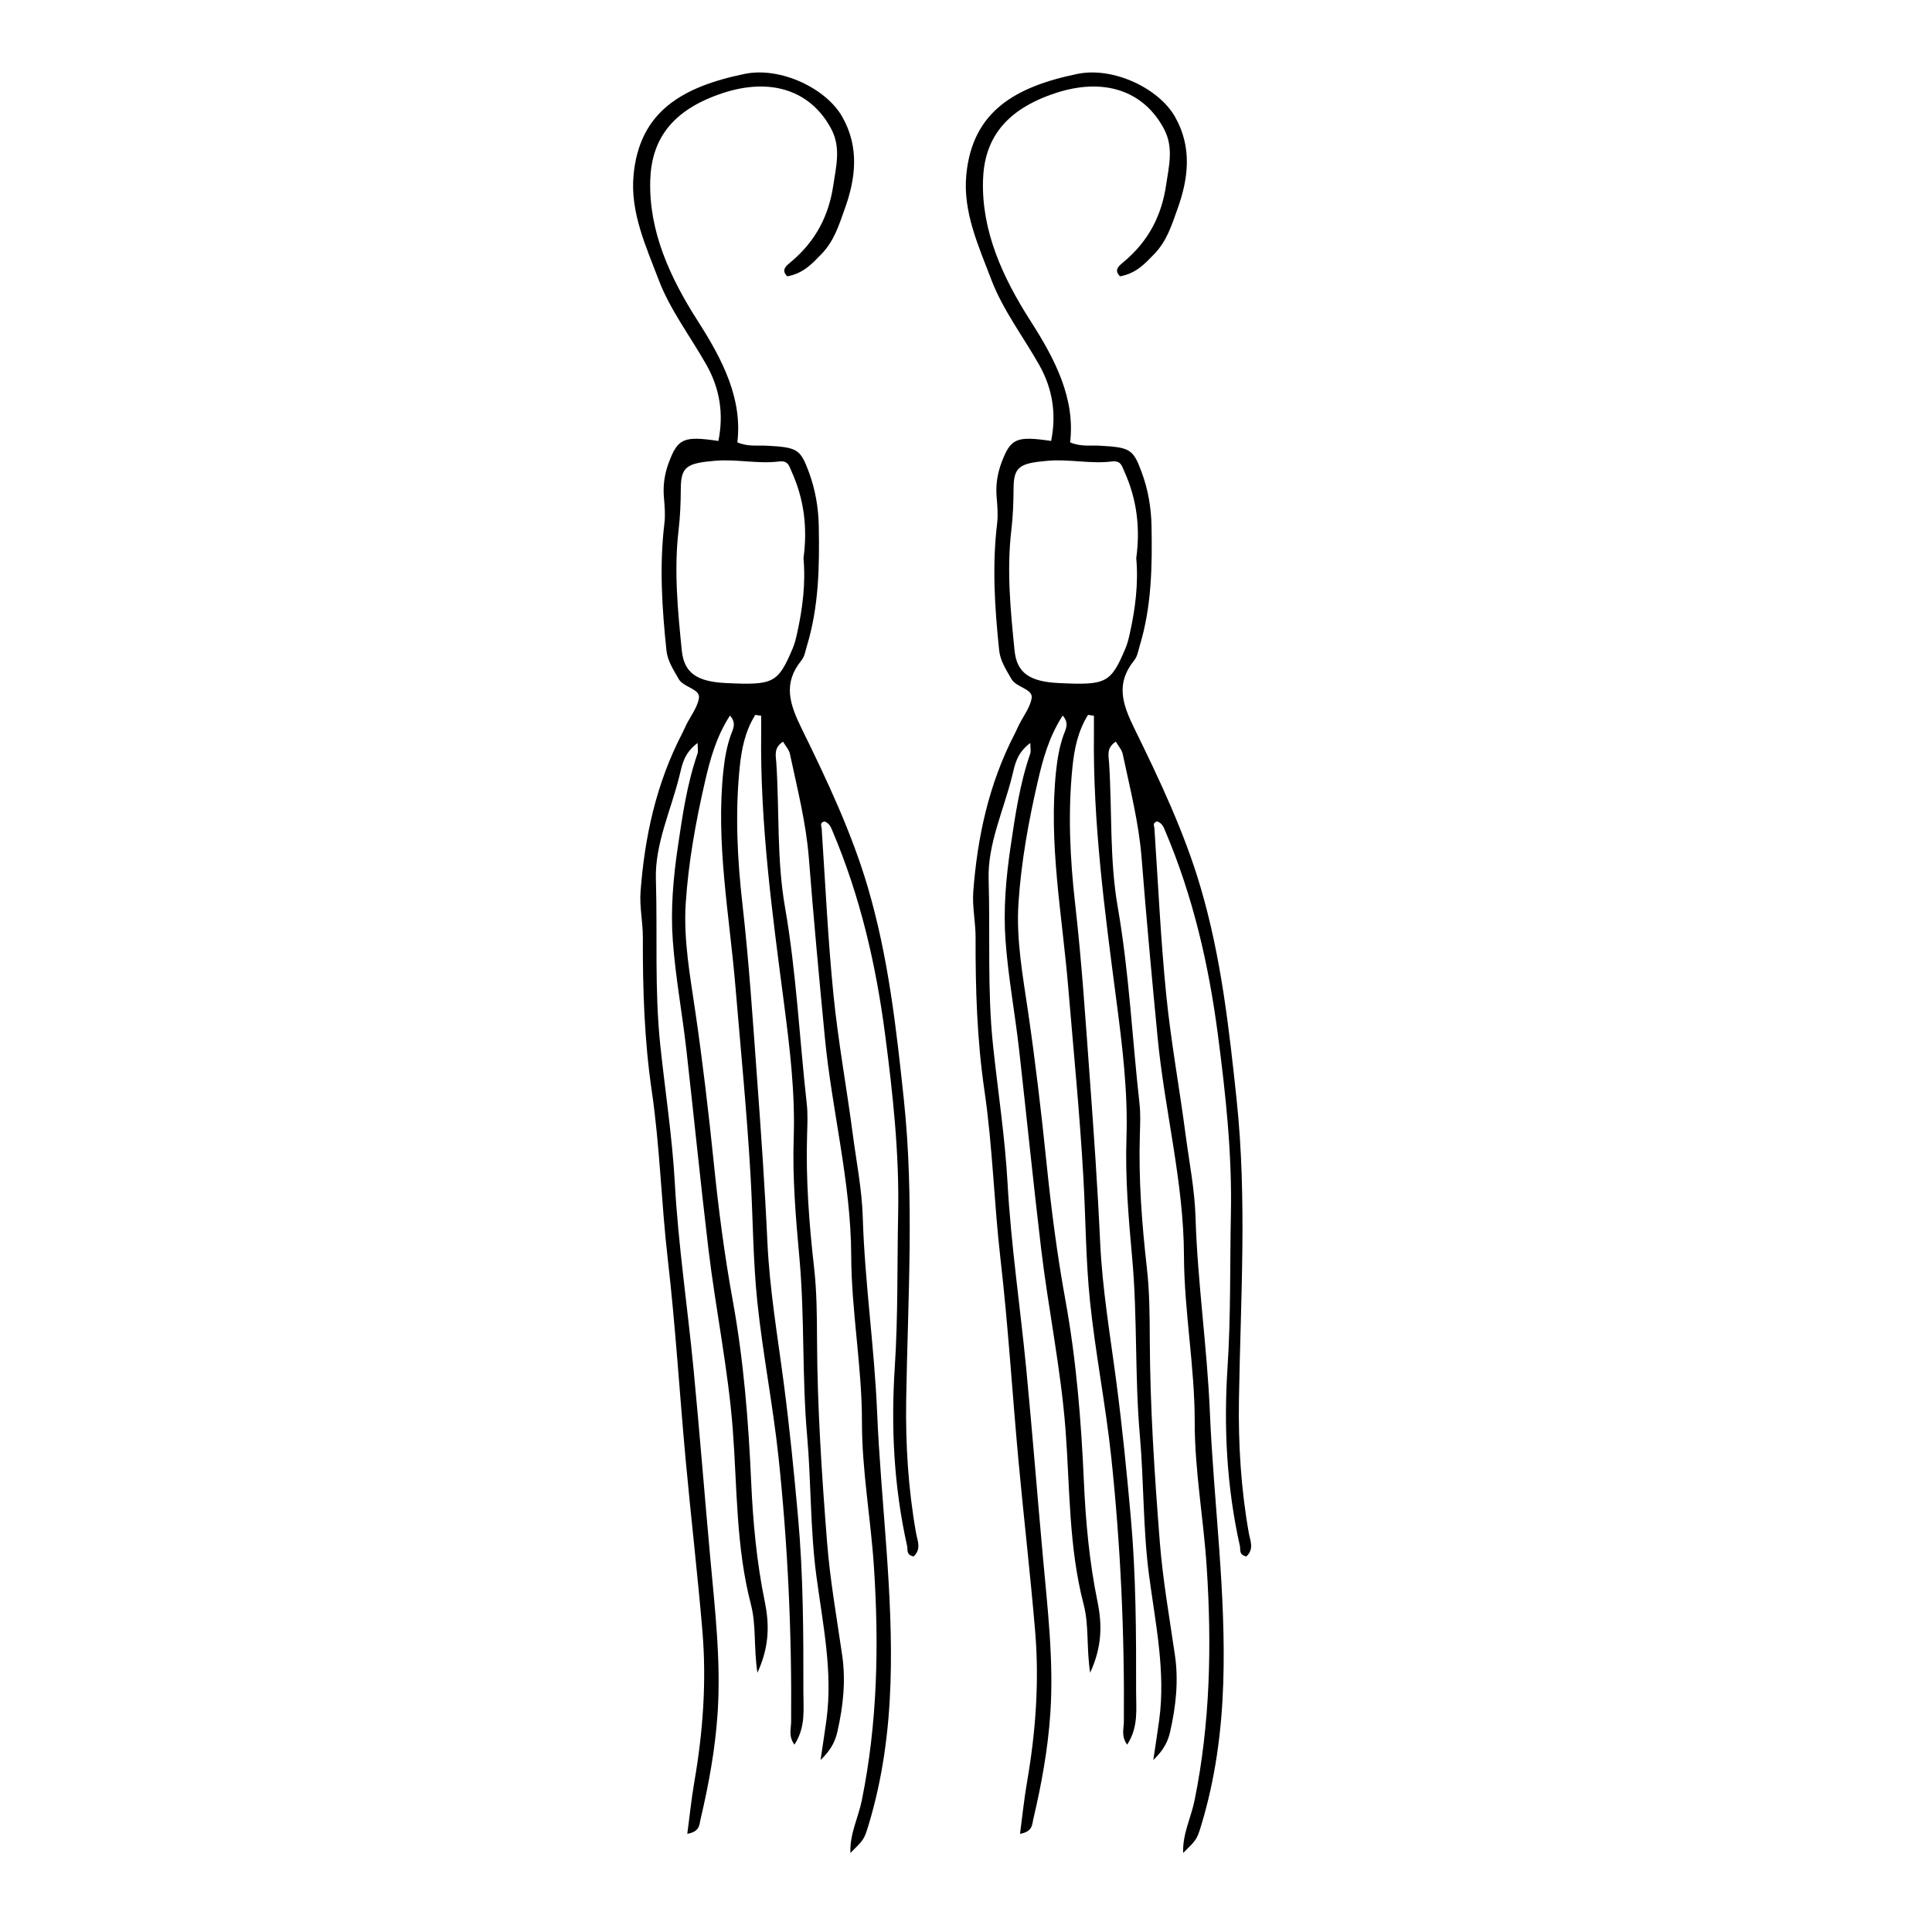
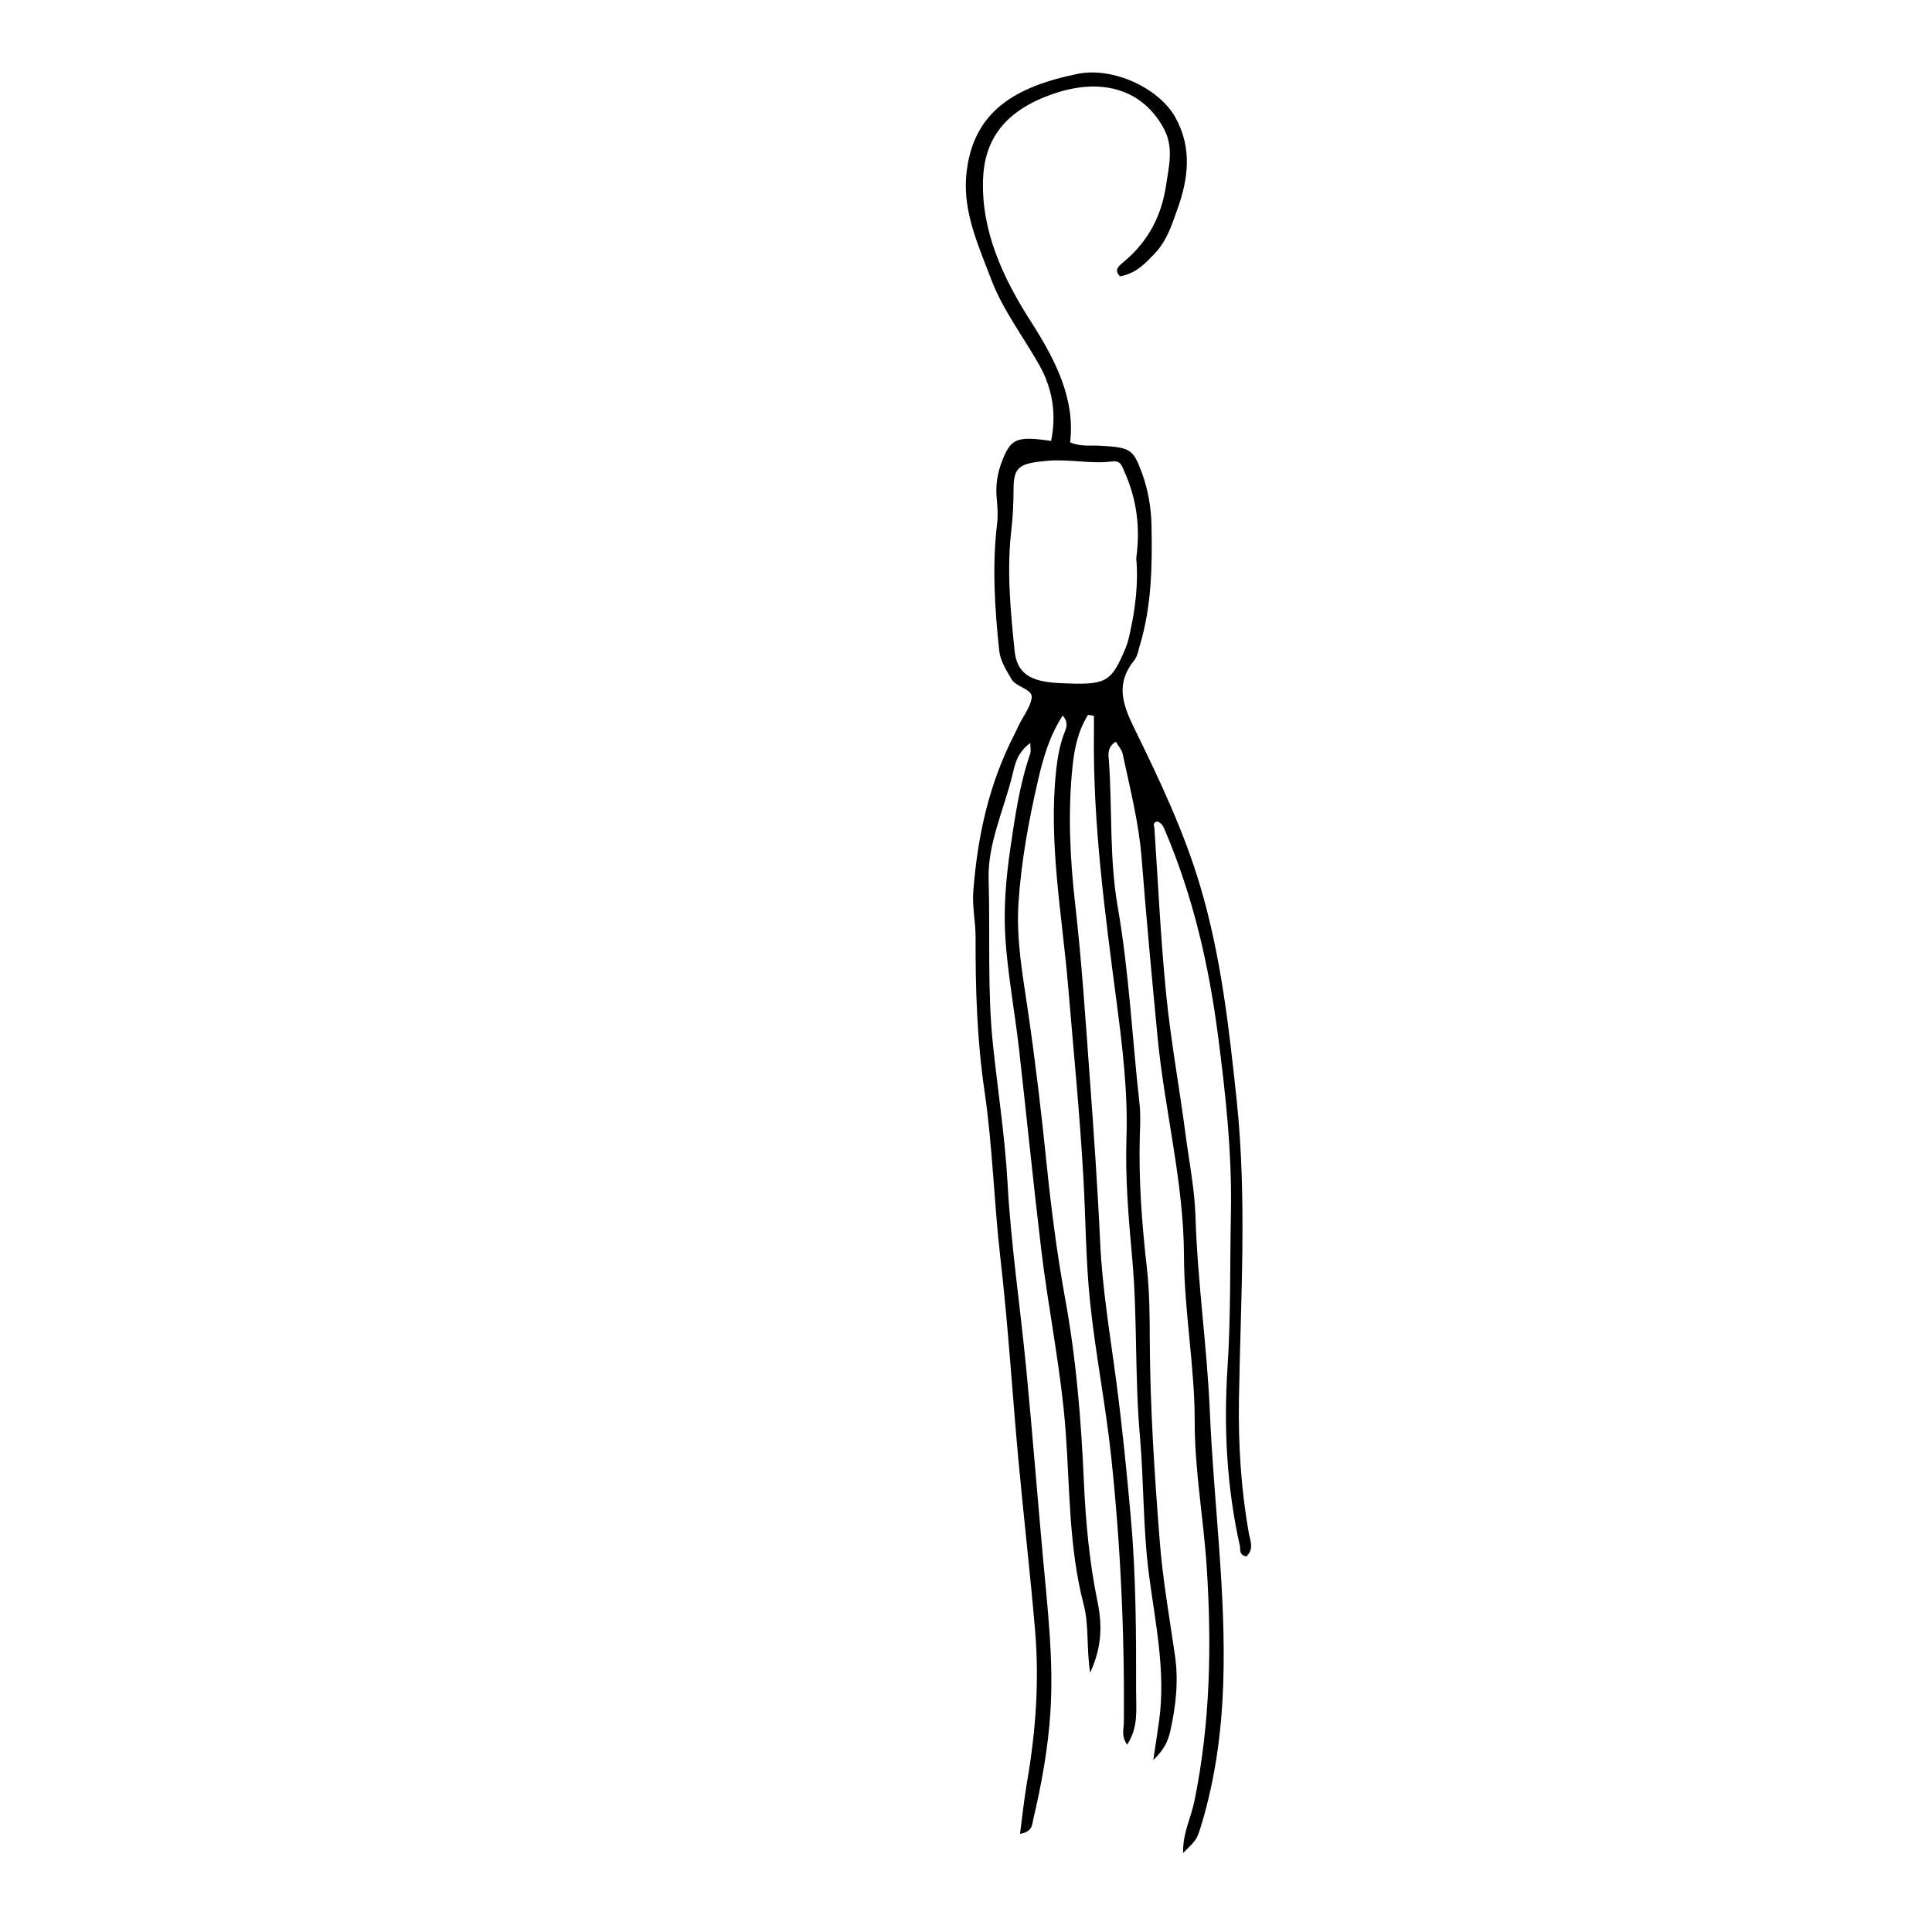
<svg xmlns="http://www.w3.org/2000/svg" fill="#000000" width="800px" height="800px" version="1.1" viewBox="144 144 512 512">
  <g>
    <path d="m432.34 333.45c-2.695 4.324-3.633 9.027-4.117 13.746-1.258 12.199-0.664 24.363 0.727 36.566 1.734 15.25 2.727 30.547 3.848 45.832 1.066 14.504 2.082 29.016 2.75 43.535 0.578 12.598 2.719 25.055 4.356 37.57 1.531 11.719 2.699 23.512 3.758 35.289 1.395 15.492 1.445 30.977 1.418 46.473-0.008 4.527 0.664 9.211-2.371 13.891-1.633-2.262-0.891-4.199-0.875-6.055 0.195-23.449-0.871-46.871-3.356-70.238-1.457-13.695-4.168-27.316-5.598-41.016-1.148-10.992-1.148-22.047-1.777-33.07-0.957-16.836-2.613-33.641-4.023-50.457-1.602-19.113-5.273-38.191-3.18-57.441 0.336-3.102 0.863-6.144 1.902-9.148 0.555-1.598 1.676-3.223-0.18-5.293-3.668 5.691-5.25 11.59-6.586 17.371-2.469 10.68-4.414 21.434-5.129 32.305-0.641 9.754 1.164 19.367 2.562 28.957 1.938 13.289 3.504 26.605 4.867 39.914 1.246 12.172 2.801 24.27 5.008 36.371 2.902 15.926 4.184 32 4.898 48.082 0.473 10.652 1.445 21.273 3.609 31.828 1.219 5.934 1.27 11.867-1.953 18.832-1.023-6.793-0.262-12.508-1.723-18.117-3.977-15.277-3.625-30.844-4.801-46.301-1.223-16.074-4.562-31.969-6.469-47.98-2.086-17.555-3.852-35.129-5.832-52.691-1.086-9.637-2.887-19.215-3.594-28.887-0.609-8.359 0.113-16.656 1.332-24.91 1.223-8.262 2.406-16.562 5.203-24.656 0.242-0.703 0.031-1.496 0.031-2.852-3.637 2.707-4.082 5.754-4.805 8.691-2.242 9.117-6.527 18.09-6.246 27.387 0.441 14.703-0.387 29.414 1.176 44.133 1.289 12.148 3.168 24.258 3.844 36.465 0.914 16.438 3.375 32.824 4.957 49.242 1.602 16.617 2.91 33.254 4.418 49.875 1.246 13.727 2.875 27.426 1.969 41.223-0.625 9.512-2.336 18.898-4.539 28.25-0.328 1.398-0.148 3.238-3.504 3.82 0.629-4.727 1.09-9.289 1.875-13.816 2.301-13.293 3.254-26.637 2.125-40.012-1.273-15.078-3.035-30.129-4.422-45.203-1.637-17.777-2.707-35.59-4.758-53.34-1.715-14.852-2.07-29.762-4.246-44.598-1.977-13.461-2.391-27.027-2.348-40.582 0.012-4.062-0.918-8.148-0.609-12.191 1.094-14.348 4.062-28.453 11.059-41.934 0.375-0.719 0.676-1.461 1.035-2.184 1.176-2.356 2.961-4.648 3.375-7.078 0.426-2.5-4.082-2.832-5.363-5.098-1.414-2.496-2.949-4.773-3.246-7.586-1.176-11.211-1.898-22.402-0.543-33.637 0.277-2.301 0.07-4.648-0.129-6.961-0.27-3.137 0.172-6.191 1.305-9.203 2.402-6.375 3.883-7.066 13.133-5.703 1.422-7.004 0.465-13.746-3.18-20.191-4.227-7.473-9.633-14.578-12.621-22.438-3.457-9.098-7.594-18.02-6.68-27.828 1.578-16.84 12.906-23.395 29.422-26.809 9.516-1.969 21.652 3.812 25.934 11.434 4.566 8.129 3.504 16.395 0.562 24.5-1.461 4.035-2.715 8.309-6.141 11.836-2.406 2.477-4.711 5.074-9.027 5.875-1.684-1.652-0.391-2.703 0.812-3.699 7.016-5.816 10.242-12.77 11.387-20.48 0.746-5.016 2.062-9.965-0.559-14.898-5.375-10.109-15.922-13.773-28.934-9.426-13.484 4.504-18.715 12.43-19.027 23.059-0.391 13.379 5.129 25.625 12.648 37.352 6.582 10.262 11.812 20.582 10.438 32.082 2.762 1.199 5.406 0.762 7.906 0.895 7.992 0.422 8.797 0.957 11.004 6.871 1.758 4.711 2.57 9.531 2.664 14.359 0.203 10.656 0.043 21.324-3.133 31.801-0.402 1.32-0.586 2.781-1.488 3.894-4.883 6.043-3.141 11.453 0.031 17.918 6.746 13.742 13.281 27.59 17.543 42.02 5.5 18.625 7.582 37.461 9.594 56.395 2.812 26.535 1.043 53.039 0.621 79.562-0.188 11.824 0.535 23.625 2.621 35.367 0.352 1.984 1.473 4.164-0.645 6.168-2.07-0.434-1.508-1.789-1.723-2.754-3.516-15.719-4.316-31.484-3.273-47.449 0.883-13.516 0.609-27.109 0.887-40.66 0.324-15.945-1.398-31.75-3.465-47.539-2.398-18.309-6.527-36.426-14.004-54.016-0.391-0.922-0.727-1.848-2.027-2.367-1.387 0.312-0.816 1.203-0.773 1.816 0.98 14.707 1.66 29.43 3.129 44.109 1.234 12.344 3.5 24.633 5.117 36.957 0.957 7.316 2.422 14.586 2.648 21.969 0.523 17.242 3.07 34.398 3.801 51.645 1.016 24.008 4.356 47.957 3.543 72.016-0.426 12.613-2.078 25.133-5.812 37.457-1.195 3.941-1.305 3.922-4.805 7.394-0.211-5.016 2.098-9.395 3.016-13.918 4.18-20.586 4.574-41.223 3.211-61.988-0.84-12.777-3.18-25.484-3.168-38.273 0.016-14.754-2.801-29.406-2.848-44.109-0.062-19.473-5.133-38.531-6.988-57.855-1.523-15.832-2.992-31.668-4.238-47.516-0.73-9.312-3.066-18.434-5.016-27.605-0.23-1.09-1.156-2.094-1.828-3.25-2.527 1.668-1.902 3.699-1.781 5.555 0.836 12.77 0.09 25.59 2.305 38.316 3.008 17.297 3.828 34.734 5.766 52.102 0.301 2.695 0.172 5.422 0.09 8.129-0.363 11.82 0.523 23.594 1.859 35.371 0.719 6.359 0.746 12.773 0.773 19.164 0.078 17.828 1.254 35.633 2.652 53.418 0.789 10.051 2.559 20.059 4.016 30.074 0.992 6.812 0.25 13.547-1.273 20.25-0.551 2.43-1.602 4.781-4.465 7.504 0.613-4.129 1.129-7.367 1.566-10.613 1.734-12.848-0.996-25.531-2.68-38.242-1.637-12.352-1.359-24.773-2.445-37.117-1.383-15.672-0.613-31.359-2.035-47.035-0.961-10.582-1.875-21.223-1.516-31.906 0.402-11.996-1.055-24.004-2.617-35.949-3.098-23.711-6.305-47.402-6.008-71.27 0.02-1.535 0.004-3.074 0.004-4.609-0.523-0.07-1.043-0.148-1.566-0.23zm12.777-41.531c1.09-7.965 0.195-15.598-3.188-23.043-0.598-1.312-0.848-2.879-3.254-2.582-5.664 0.703-11.234-0.664-16.895-0.191-7.672 0.641-9.152 1.586-9.176 7.496-0.016 3.676-0.168 7.324-0.598 10.988-1.238 10.617-0.207 21.23 0.863 31.812 0.602 5.973 4.055 8.25 11.684 8.617 12.641 0.613 13.793 0.031 17.691-9.148 0.543-1.277 0.863-2.613 1.16-3.938 1.488-6.68 2.316-13.398 1.711-20.012z" />
-     <path d="m344.16 333.45c-2.695 4.324-3.633 9.027-4.117 13.746-1.258 12.199-0.664 24.363 0.727 36.566 1.734 15.25 2.727 30.547 3.848 45.832 1.066 14.504 2.082 29.016 2.75 43.535 0.578 12.598 2.719 25.055 4.356 37.57 1.531 11.719 2.699 23.512 3.762 35.289 1.395 15.492 1.445 30.977 1.418 46.473-0.008 4.527 0.664 9.211-2.371 13.891-1.633-2.262-0.891-4.199-0.875-6.055 0.195-23.449-0.871-46.871-3.356-70.238-1.457-13.695-4.168-27.316-5.598-41.016-1.148-10.992-1.148-22.047-1.777-33.07-0.957-16.836-2.613-33.641-4.023-50.457-1.602-19.113-5.273-38.191-3.18-57.441 0.336-3.102 0.863-6.144 1.902-9.148 0.555-1.598 1.676-3.223-0.18-5.293-3.668 5.691-5.25 11.59-6.586 17.371-2.469 10.68-4.414 21.434-5.129 32.305-0.641 9.754 1.164 19.367 2.562 28.957 1.938 13.289 3.504 26.605 4.867 39.914 1.246 12.172 2.801 24.27 5.008 36.371 2.902 15.926 4.184 32 4.898 48.082 0.473 10.652 1.445 21.273 3.609 31.828 1.219 5.934 1.27 11.867-1.953 18.832-1.023-6.793-0.262-12.508-1.723-18.117-3.977-15.277-3.625-30.844-4.801-46.301-1.223-16.074-4.562-31.969-6.469-47.98-2.086-17.555-3.852-35.129-5.832-52.691-1.086-9.637-2.887-19.215-3.594-28.887-0.609-8.359 0.113-16.656 1.332-24.91 1.223-8.262 2.406-16.562 5.203-24.656 0.242-0.703 0.031-1.496 0.031-2.852-3.637 2.707-4.082 5.754-4.805 8.691-2.242 9.117-6.527 18.09-6.246 27.387 0.441 14.703-0.387 29.414 1.176 44.133 1.289 12.148 3.168 24.258 3.844 36.465 0.914 16.438 3.375 32.824 4.957 49.242 1.602 16.617 2.91 33.254 4.418 49.875 1.246 13.727 2.875 27.426 1.969 41.223-0.625 9.512-2.336 18.898-4.539 28.25-0.328 1.398-0.148 3.238-3.504 3.82 0.633-4.727 1.09-9.289 1.875-13.816 2.301-13.293 3.254-26.637 2.125-40.012-1.273-15.078-3.035-30.129-4.422-45.203-1.637-17.777-2.707-35.59-4.758-53.34-1.715-14.852-2.07-29.762-4.246-44.598-1.977-13.461-2.391-27.027-2.348-40.582 0.012-4.062-0.918-8.148-0.609-12.191 1.094-14.348 4.062-28.453 11.059-41.934 0.375-0.719 0.676-1.461 1.035-2.184 1.176-2.356 2.961-4.648 3.375-7.078 0.426-2.5-4.082-2.832-5.363-5.098-1.414-2.496-2.949-4.773-3.246-7.586-1.176-11.211-1.898-22.402-0.543-33.637 0.277-2.301 0.07-4.648-0.129-6.961-0.27-3.137 0.172-6.191 1.305-9.203 2.402-6.375 3.883-7.066 13.133-5.703 1.422-7.004 0.465-13.746-3.18-20.191-4.227-7.473-9.633-14.578-12.621-22.438-3.457-9.098-7.594-18.02-6.68-27.828 1.57-16.84 12.898-23.395 29.414-26.809 9.516-1.969 21.652 3.812 25.934 11.434 4.566 8.129 3.504 16.395 0.562 24.5-1.461 4.035-2.715 8.309-6.141 11.836-2.406 2.477-4.711 5.074-9.027 5.875-1.684-1.652-0.391-2.703 0.812-3.699 7.016-5.816 10.242-12.77 11.387-20.48 0.746-5.016 2.062-9.965-0.559-14.898-5.375-10.109-15.922-13.773-28.934-9.426-13.484 4.504-18.715 12.43-19.027 23.059-0.391 13.379 5.129 25.625 12.648 37.352 6.582 10.262 11.812 20.582 10.438 32.082 2.762 1.199 5.406 0.762 7.906 0.895 7.992 0.422 8.797 0.957 11.004 6.871 1.758 4.711 2.57 9.531 2.664 14.359 0.203 10.656 0.043 21.324-3.133 31.801-0.402 1.32-0.586 2.781-1.488 3.894-4.883 6.043-3.141 11.453 0.031 17.918 6.746 13.742 13.281 27.59 17.543 42.02 5.5 18.625 7.582 37.461 9.594 56.395 2.812 26.535 1.043 53.039 0.621 79.562-0.188 11.824 0.535 23.625 2.621 35.367 0.352 1.984 1.473 4.164-0.645 6.168-2.07-0.434-1.508-1.789-1.723-2.754-3.516-15.719-4.316-31.484-3.273-47.449 0.883-13.516 0.609-27.109 0.887-40.66 0.324-15.945-1.398-31.75-3.465-47.539-2.398-18.309-6.527-36.426-14.004-54.016-0.391-0.922-0.727-1.848-2.027-2.367-1.387 0.312-0.816 1.203-0.773 1.816 0.98 14.707 1.66 29.43 3.129 44.109 1.234 12.344 3.5 24.633 5.117 36.957 0.957 7.316 2.422 14.586 2.648 21.969 0.523 17.242 3.07 34.398 3.801 51.645 1.016 24.008 4.356 47.957 3.543 72.016-0.426 12.613-2.078 25.133-5.812 37.457-1.195 3.941-1.305 3.922-4.805 7.394-0.211-5.016 2.098-9.395 3.016-13.918 4.18-20.586 4.574-41.223 3.211-61.988-0.84-12.777-3.18-25.484-3.168-38.273 0.016-14.754-2.801-29.406-2.848-44.109-0.062-19.473-5.133-38.531-6.988-57.855-1.523-15.832-2.992-31.668-4.238-47.516-0.73-9.312-3.066-18.434-5.016-27.605-0.23-1.09-1.156-2.094-1.828-3.25-2.527 1.668-1.902 3.699-1.781 5.555 0.836 12.77 0.09 25.59 2.305 38.316 3.008 17.297 3.828 34.734 5.766 52.102 0.301 2.695 0.172 5.422 0.09 8.129-0.363 11.82 0.523 23.594 1.859 35.371 0.719 6.359 0.746 12.773 0.773 19.164 0.078 17.828 1.254 35.633 2.652 53.418 0.789 10.051 2.559 20.059 4.016 30.074 0.992 6.812 0.25 13.547-1.273 20.25-0.551 2.43-1.602 4.781-4.465 7.504 0.613-4.129 1.129-7.367 1.566-10.613 1.734-12.848-0.996-25.531-2.68-38.242-1.637-12.352-1.359-24.773-2.445-37.117-1.383-15.672-0.613-31.359-2.035-47.035-0.961-10.582-1.875-21.223-1.516-31.906 0.402-11.996-1.055-24.004-2.617-35.949-3.098-23.711-6.305-47.402-6.008-71.27 0.02-1.535 0.004-3.074 0.004-4.609-0.523-0.07-1.043-0.148-1.562-0.23zm12.773-41.531c1.09-7.965 0.195-15.598-3.188-23.043-0.598-1.312-0.848-2.879-3.254-2.582-5.664 0.703-11.234-0.664-16.895-0.191-7.672 0.641-9.152 1.586-9.176 7.496-0.016 3.676-0.168 7.324-0.598 10.988-1.238 10.617-0.207 21.23 0.863 31.812 0.602 5.973 4.055 8.25 11.684 8.617 12.641 0.613 13.793 0.031 17.691-9.148 0.543-1.277 0.863-2.613 1.16-3.938 1.492-6.68 2.316-13.398 1.711-20.012z" />
  </g>
</svg>